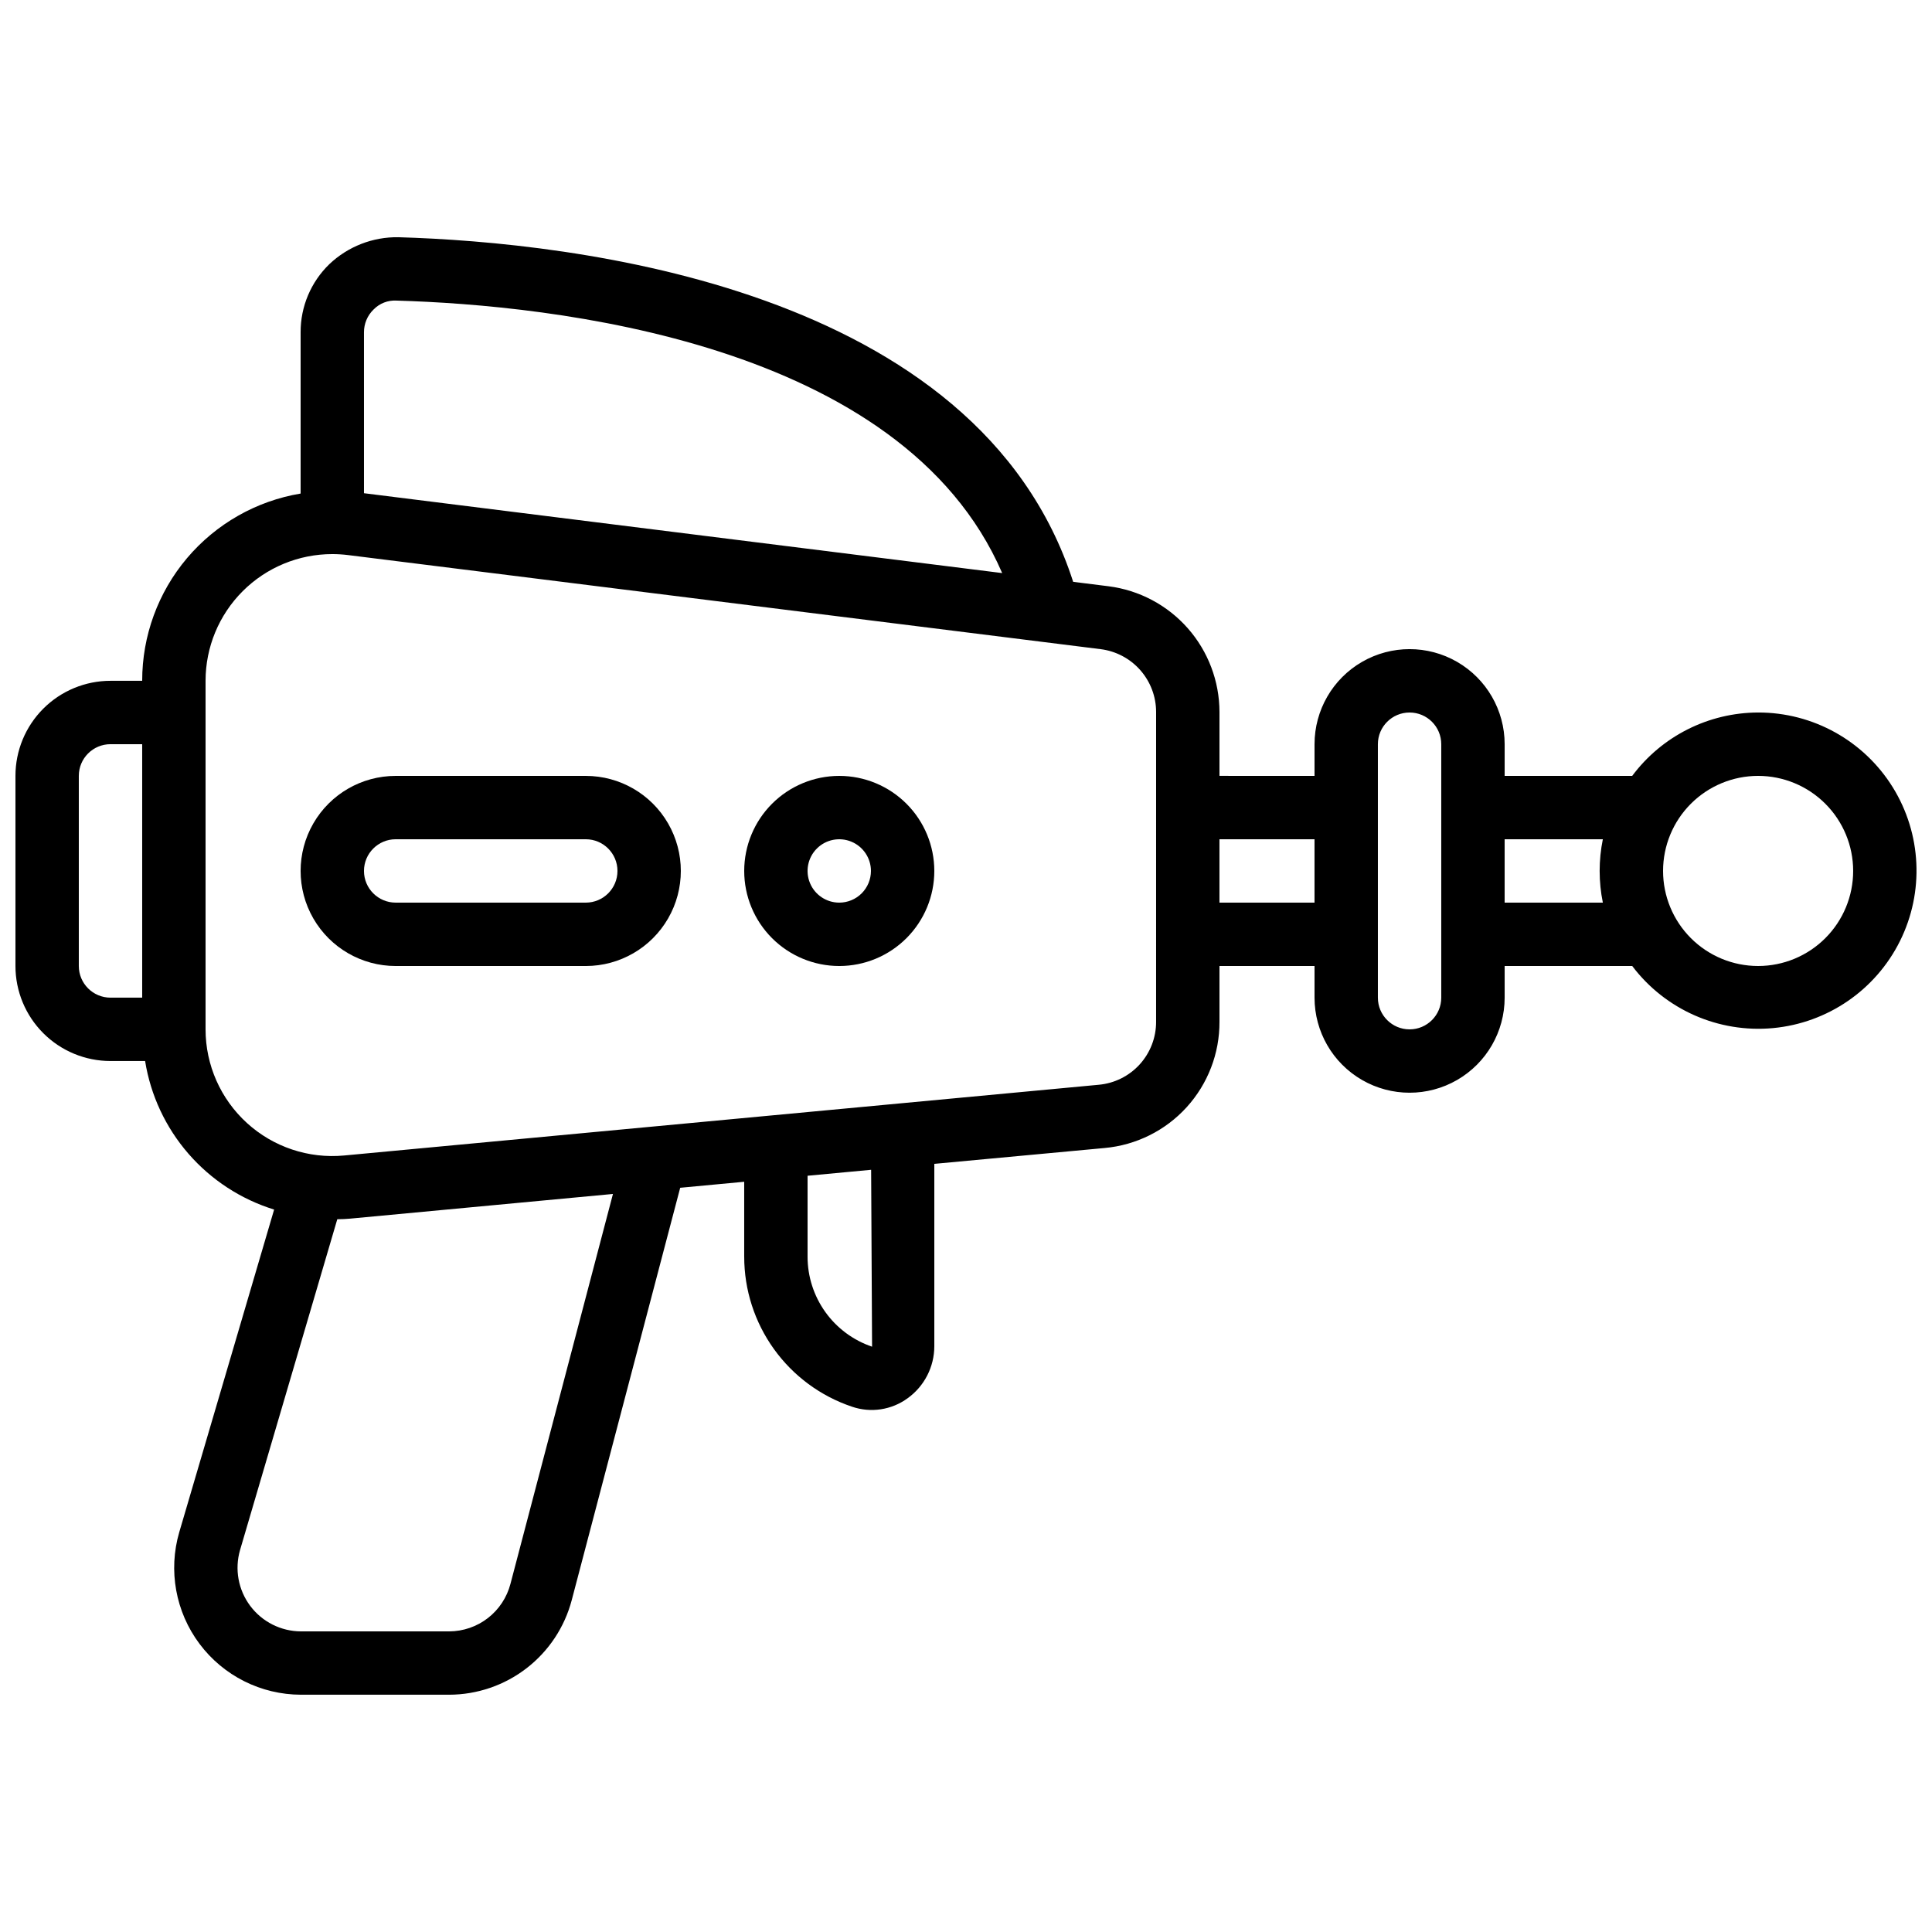
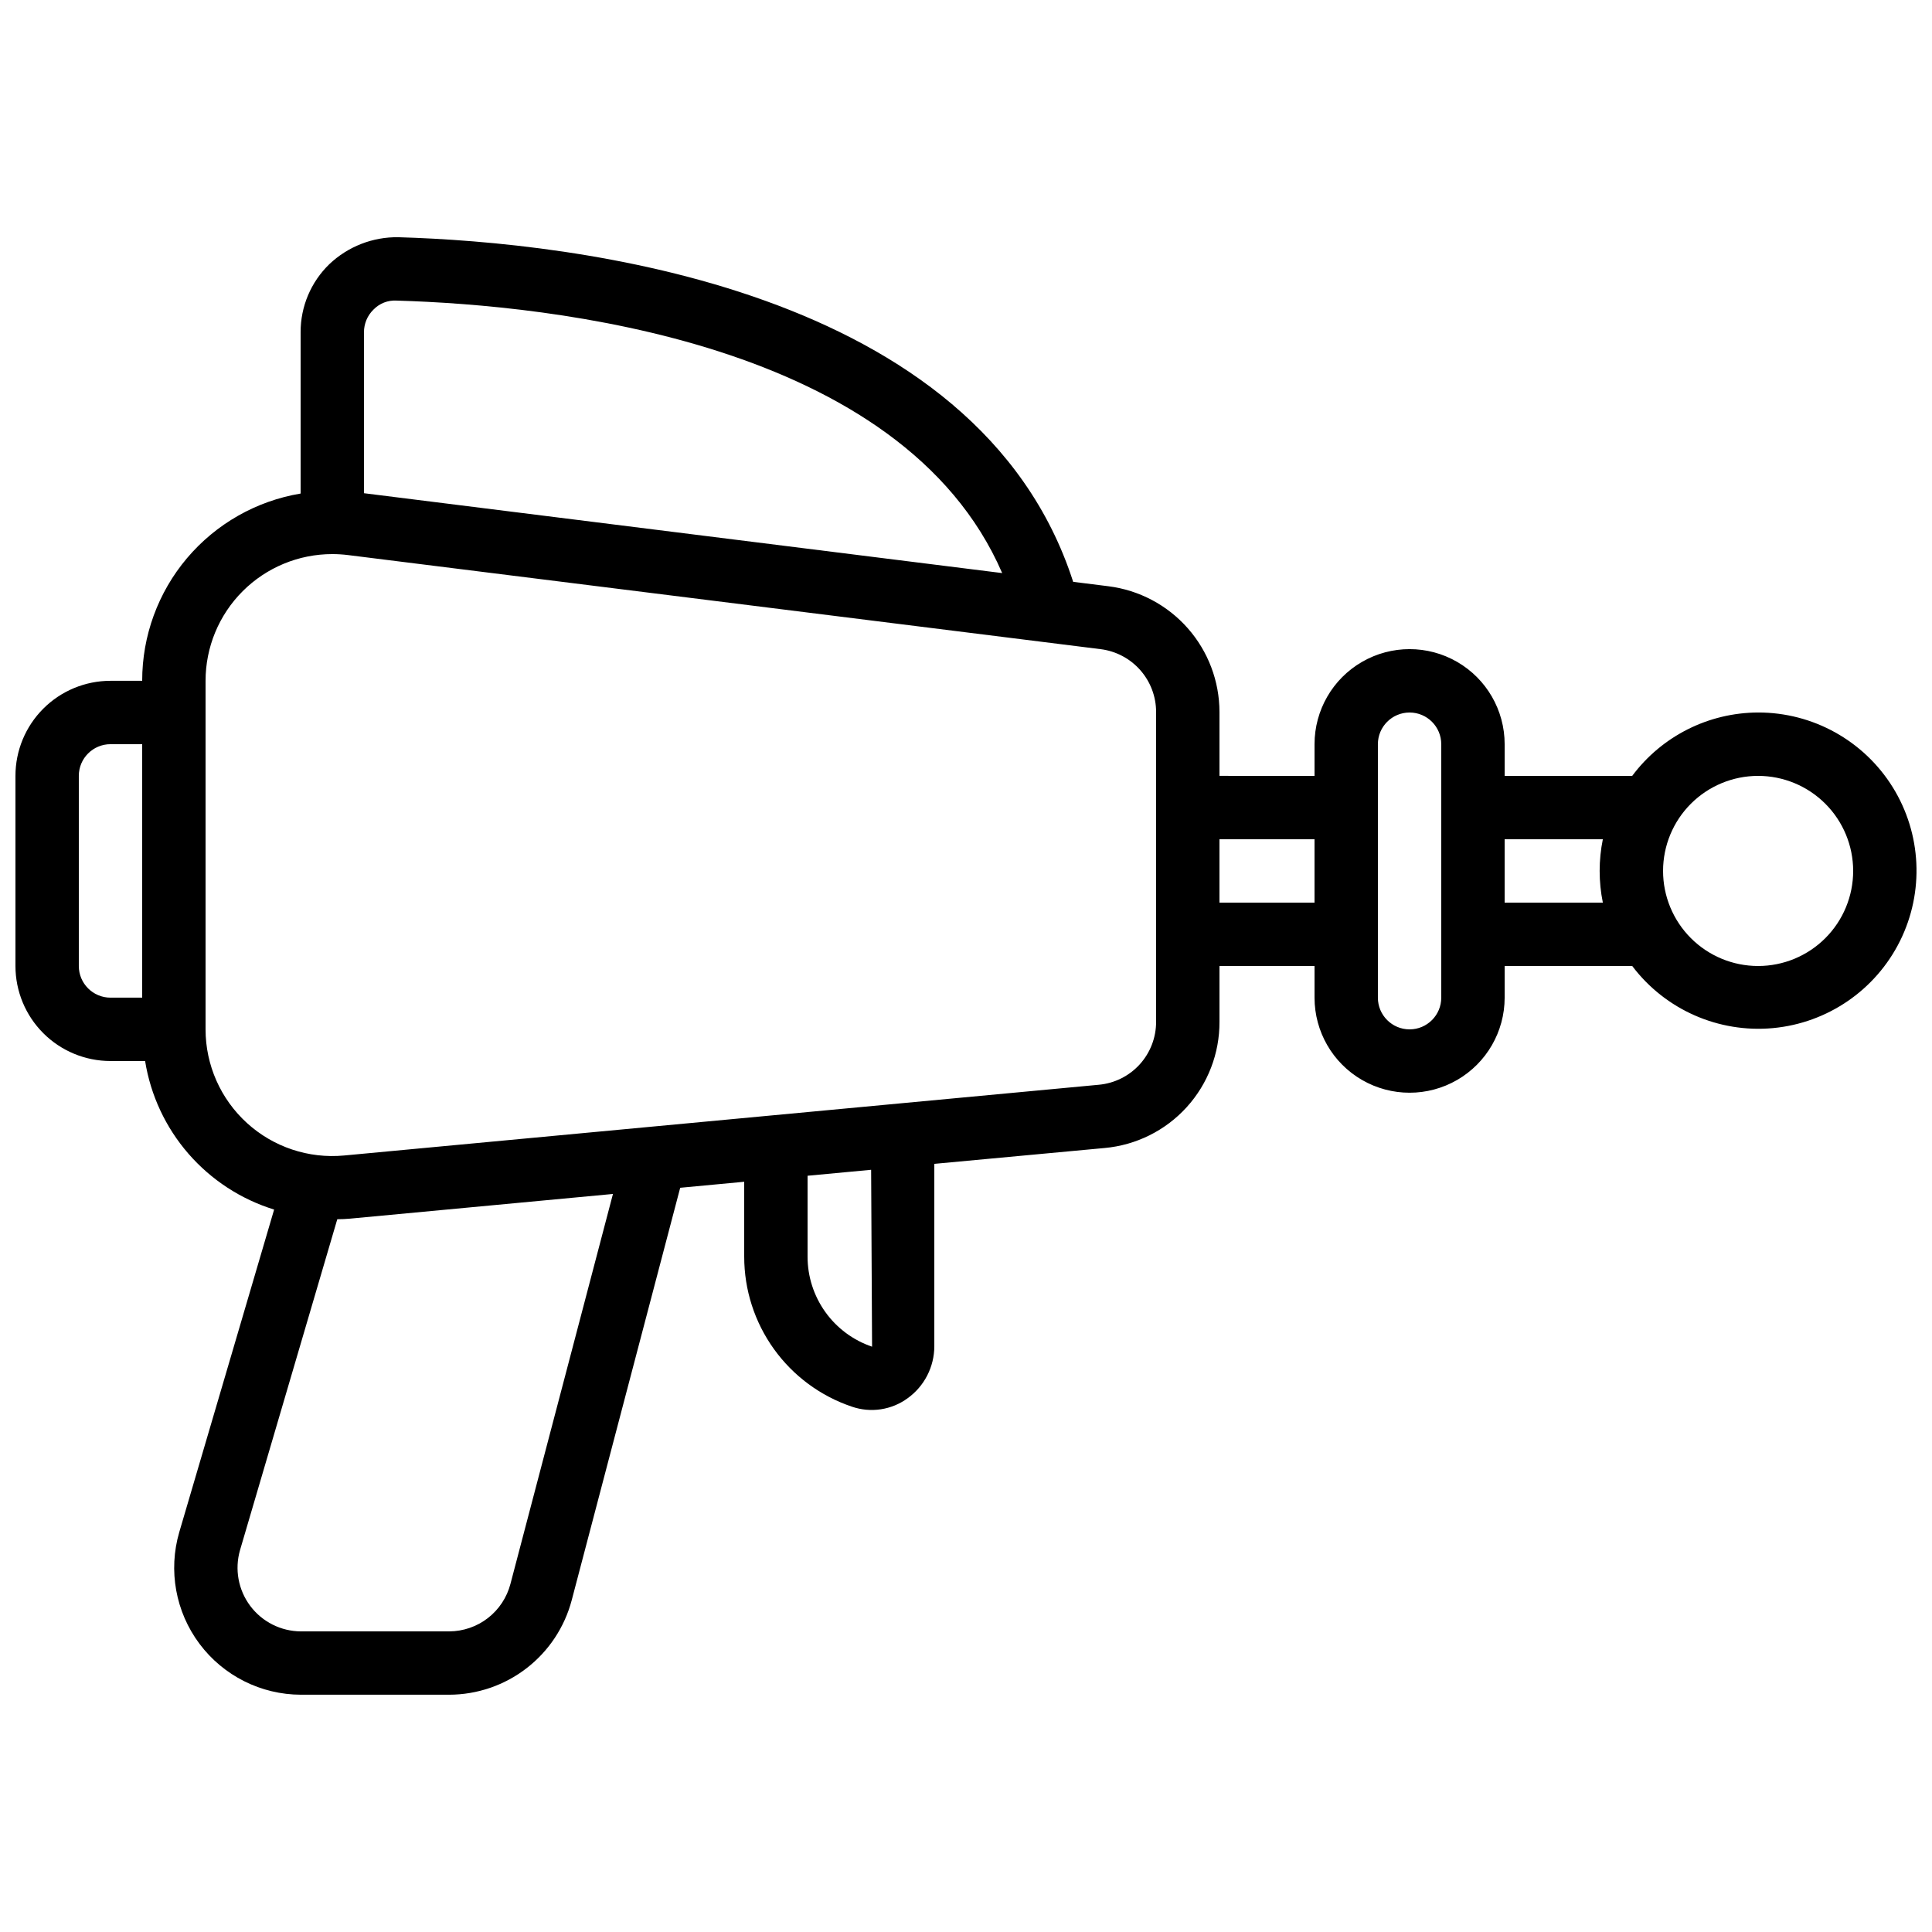
<svg xmlns="http://www.w3.org/2000/svg" width="800px" height="800px" version="1.1" viewBox="144 144 512 512">
  <defs>
    <clipPath id="a">
      <path d="m148.09 206h503.81v388h-503.81z" />
    </clipPath>
  </defs>
  <g clip-path="url(#a)">
    <path d="m609.92 332.82c-13.145 0.039-25.504 6.258-33.367 16.793h-33.805v-8.395c0-9-4.805-17.316-12.598-21.816-7.793-4.5-17.395-4.5-25.191 0-7.793 4.5-12.594 12.816-12.594 21.816v8.398l-25.191-0.004v-16.926c-0.012-8.18-3.004-16.07-8.41-22.203-5.41-6.129-12.867-10.082-20.977-11.117l-9.387-1.176c-25.211-78.25-132.86-89.973-178.82-91.324-6.801-0.105-13.375 2.461-18.305 7.144-4.887 4.731-7.633 11.246-7.609 18.047v42.738c-11.742 1.957-22.406 8.023-30.098 17.109-7.688 9.09-11.898 20.613-11.887 32.516h-8.395c-6.684 0-13.09 2.656-17.812 7.379-4.727 4.727-7.379 11.133-7.379 17.812v50.383c0 6.68 2.652 13.086 7.379 17.812 4.723 4.723 11.129 7.375 17.812 7.375h9.168c1.461 9.098 5.438 17.605 11.48 24.562 6.043 6.953 13.91 12.082 22.711 14.805l-25.141 85.496c-2.961 10.156-0.973 21.117 5.367 29.586 6.34 8.473 16.297 13.469 26.879 13.488h39.297c7.418-0.016 14.625-2.484 20.496-7.019 5.871-4.531 10.082-10.879 11.973-18.055l28.742-109.27 16.961-1.594v19.867l0.004-0.004c-0.004 8.781 2.754 17.34 7.875 24.469s12.352 12.473 20.672 15.273c4.992 1.715 10.512 0.879 14.77-2.242 4.434-3.191 7.059-8.324 7.062-13.785v-48.324l45.125-4.199c8.344-0.75 16.105-4.606 21.742-10.805 5.637-6.199 8.746-14.285 8.703-22.664v-14.77h25.191v8.398-0.004c0 9 4.801 17.316 12.594 21.816 7.797 4.5 17.398 4.5 25.191 0 7.793-4.5 12.598-12.816 12.598-21.816v-8.395h33.805c8.75 11.582 22.875 17.809 37.328 16.461 14.453-1.352 27.18-10.082 33.641-23.086 6.457-13 5.727-28.418-1.93-40.75-7.66-12.332-21.152-19.824-35.672-19.801zm-428.24 75.57h-8.395c-4.637 0-8.398-3.758-8.398-8.395v-50.383c0-4.637 3.762-8.395 8.398-8.395h8.395zm58.777-176.33c-0.008-2.262 0.898-4.434 2.519-6.012 1.598-1.656 3.836-2.527 6.133-2.387 40.684 1.191 133.91 10.797 160.48 72.211l-169.13-21.164zm38.82 331.68c-0.938 3.594-3.035 6.781-5.973 9.059-2.934 2.277-6.543 3.519-10.258 3.535h-39.297c-5.293-0.02-10.266-2.523-13.438-6.758-3.168-4.238-4.168-9.715-2.695-14.797l25.77-87.672c1.125 0 2.25-0.051 3.359-0.152l69.695-6.543zm78.738-86.715v-21.438l16.844-1.578 0.25 46.879c-4.984-1.691-9.316-4.902-12.383-9.184-3.066-4.281-4.715-9.414-4.711-14.68zm92.363-62.254c0.016 4.184-1.539 8.223-4.356 11.32-2.82 3.094-6.699 5.016-10.867 5.387l-199.96 18.742c-9.41 0.883-18.754-2.242-25.742-8.602-6.988-6.363-10.977-15.375-10.977-24.824v-92.367c0-8.906 3.535-17.449 9.836-23.75 6.297-6.297 14.84-9.836 23.75-9.836 1.402 0 2.805 0.09 4.199 0.262l199.4 24.93c4.062 0.504 7.801 2.477 10.512 5.543 2.711 3.07 4.207 7.023 4.207 11.117zm41.984-31.566h-25.191v-16.793h25.191zm33.586 25.191c0 4.637-3.758 8.398-8.395 8.398-4.637 0-8.398-3.762-8.398-8.398v-67.172c0-4.641 3.762-8.398 8.398-8.398 4.637 0 8.395 3.758 8.395 8.398zm42.824-25.191h-26.027v-16.793h26.031-0.004c-1.129 5.543-1.129 11.254 0 16.793zm41.145 16.797c-6.68 0-13.086-2.656-17.812-7.379-4.723-4.727-7.375-11.133-7.375-17.812 0-6.68 2.652-13.09 7.375-17.812 4.727-4.723 11.133-7.379 17.812-7.379 6.684 0 13.09 2.656 17.812 7.379 4.727 4.723 7.379 11.133 7.379 17.812 0 6.68-2.652 13.086-7.379 17.812-4.723 4.723-11.129 7.379-17.812 7.379z" />
  </g>
-   <path d="m299.24 349.62h-50.383c-9 0-17.316 4.801-21.816 12.594-4.5 7.797-4.5 17.398 0 25.191 4.5 7.793 12.816 12.598 21.816 12.598h50.383c8.996 0 17.312-4.805 21.812-12.598 4.5-7.793 4.5-17.395 0-25.191-4.5-7.793-12.816-12.594-21.812-12.594zm0 33.586h-50.383c-4.637 0-8.398-3.758-8.398-8.395 0-4.637 3.762-8.398 8.398-8.398h50.383c4.637 0 8.395 3.762 8.395 8.398 0 4.637-3.758 8.395-8.395 8.395z" />
-   <path d="m366.41 349.62c-6.68 0-13.086 2.656-17.812 7.379-4.723 4.723-7.375 11.133-7.375 17.812 0 6.68 2.652 13.086 7.375 17.812 4.727 4.723 11.133 7.379 17.812 7.379 6.684 0 13.09-2.656 17.812-7.379 4.727-4.727 7.379-11.133 7.379-17.812 0-6.68-2.652-13.09-7.379-17.812-4.723-4.723-11.129-7.379-17.812-7.379zm0 33.586c-3.394 0-6.457-2.043-7.758-5.184-1.297-3.137-0.578-6.746 1.82-9.148 2.402-2.402 6.016-3.121 9.152-1.82s5.184 4.359 5.184 7.758c0 2.227-0.887 4.363-2.461 5.938-1.574 1.574-3.711 2.457-5.938 2.457z" />
</svg>